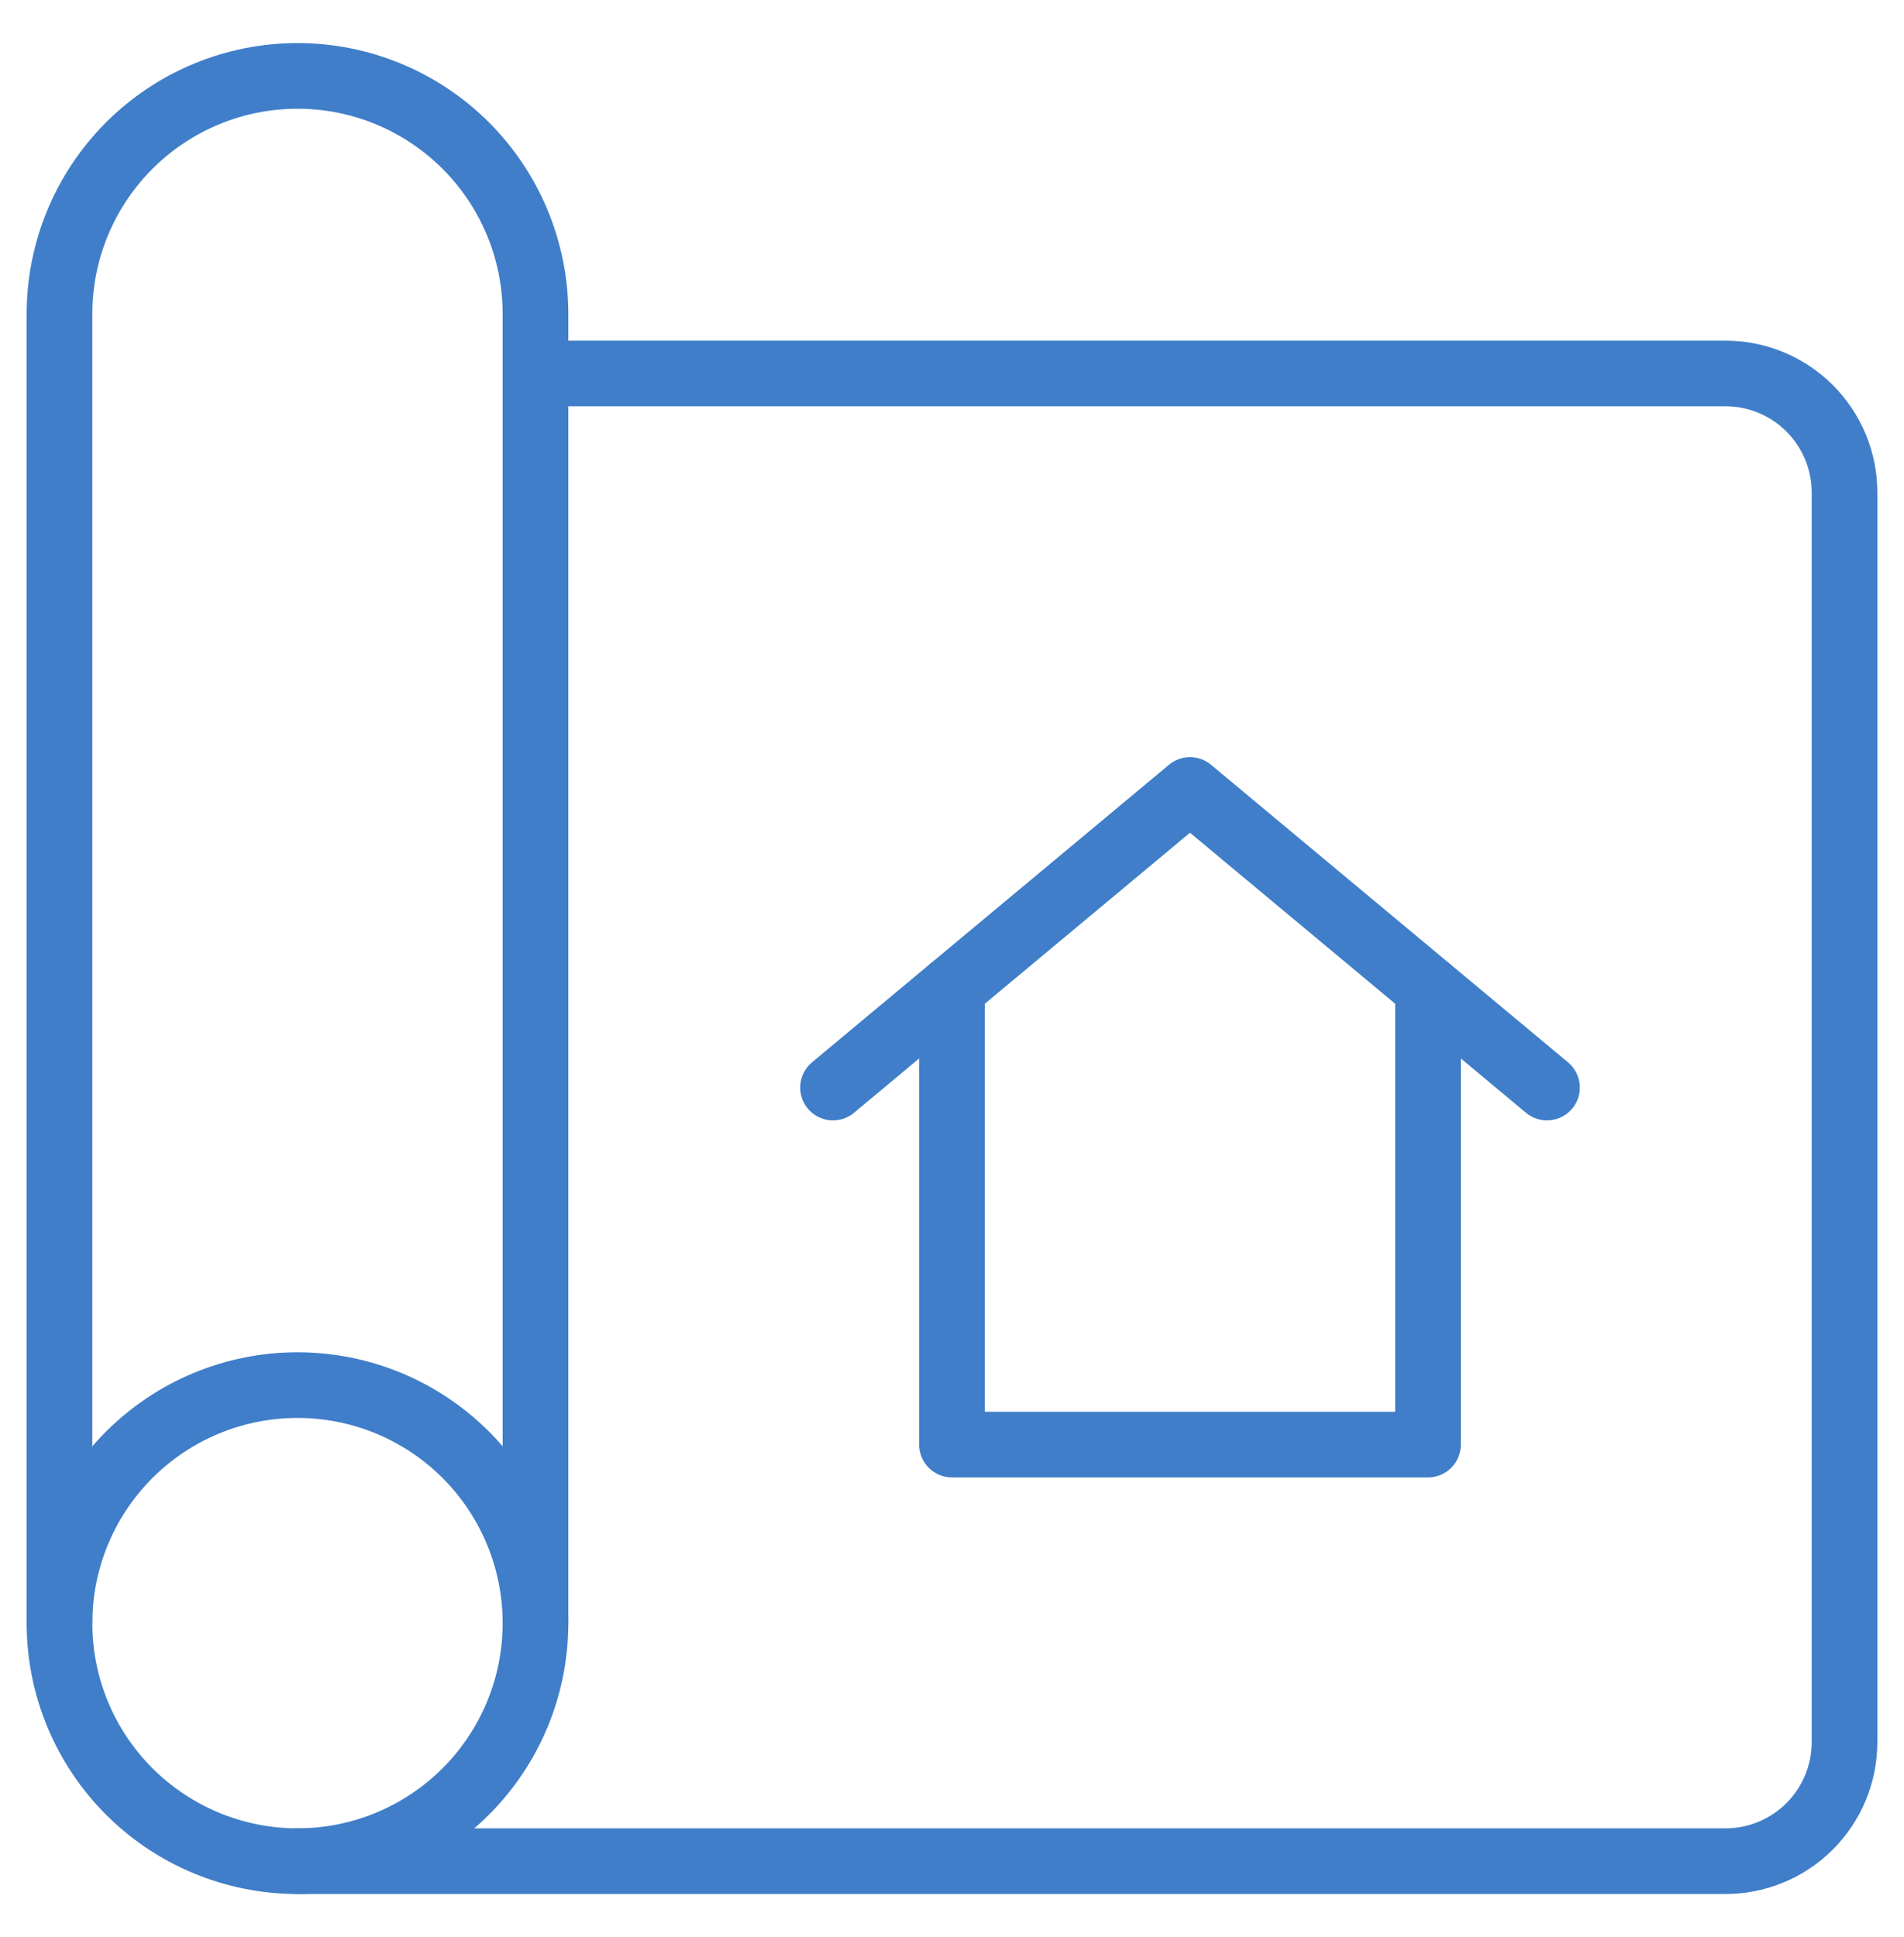
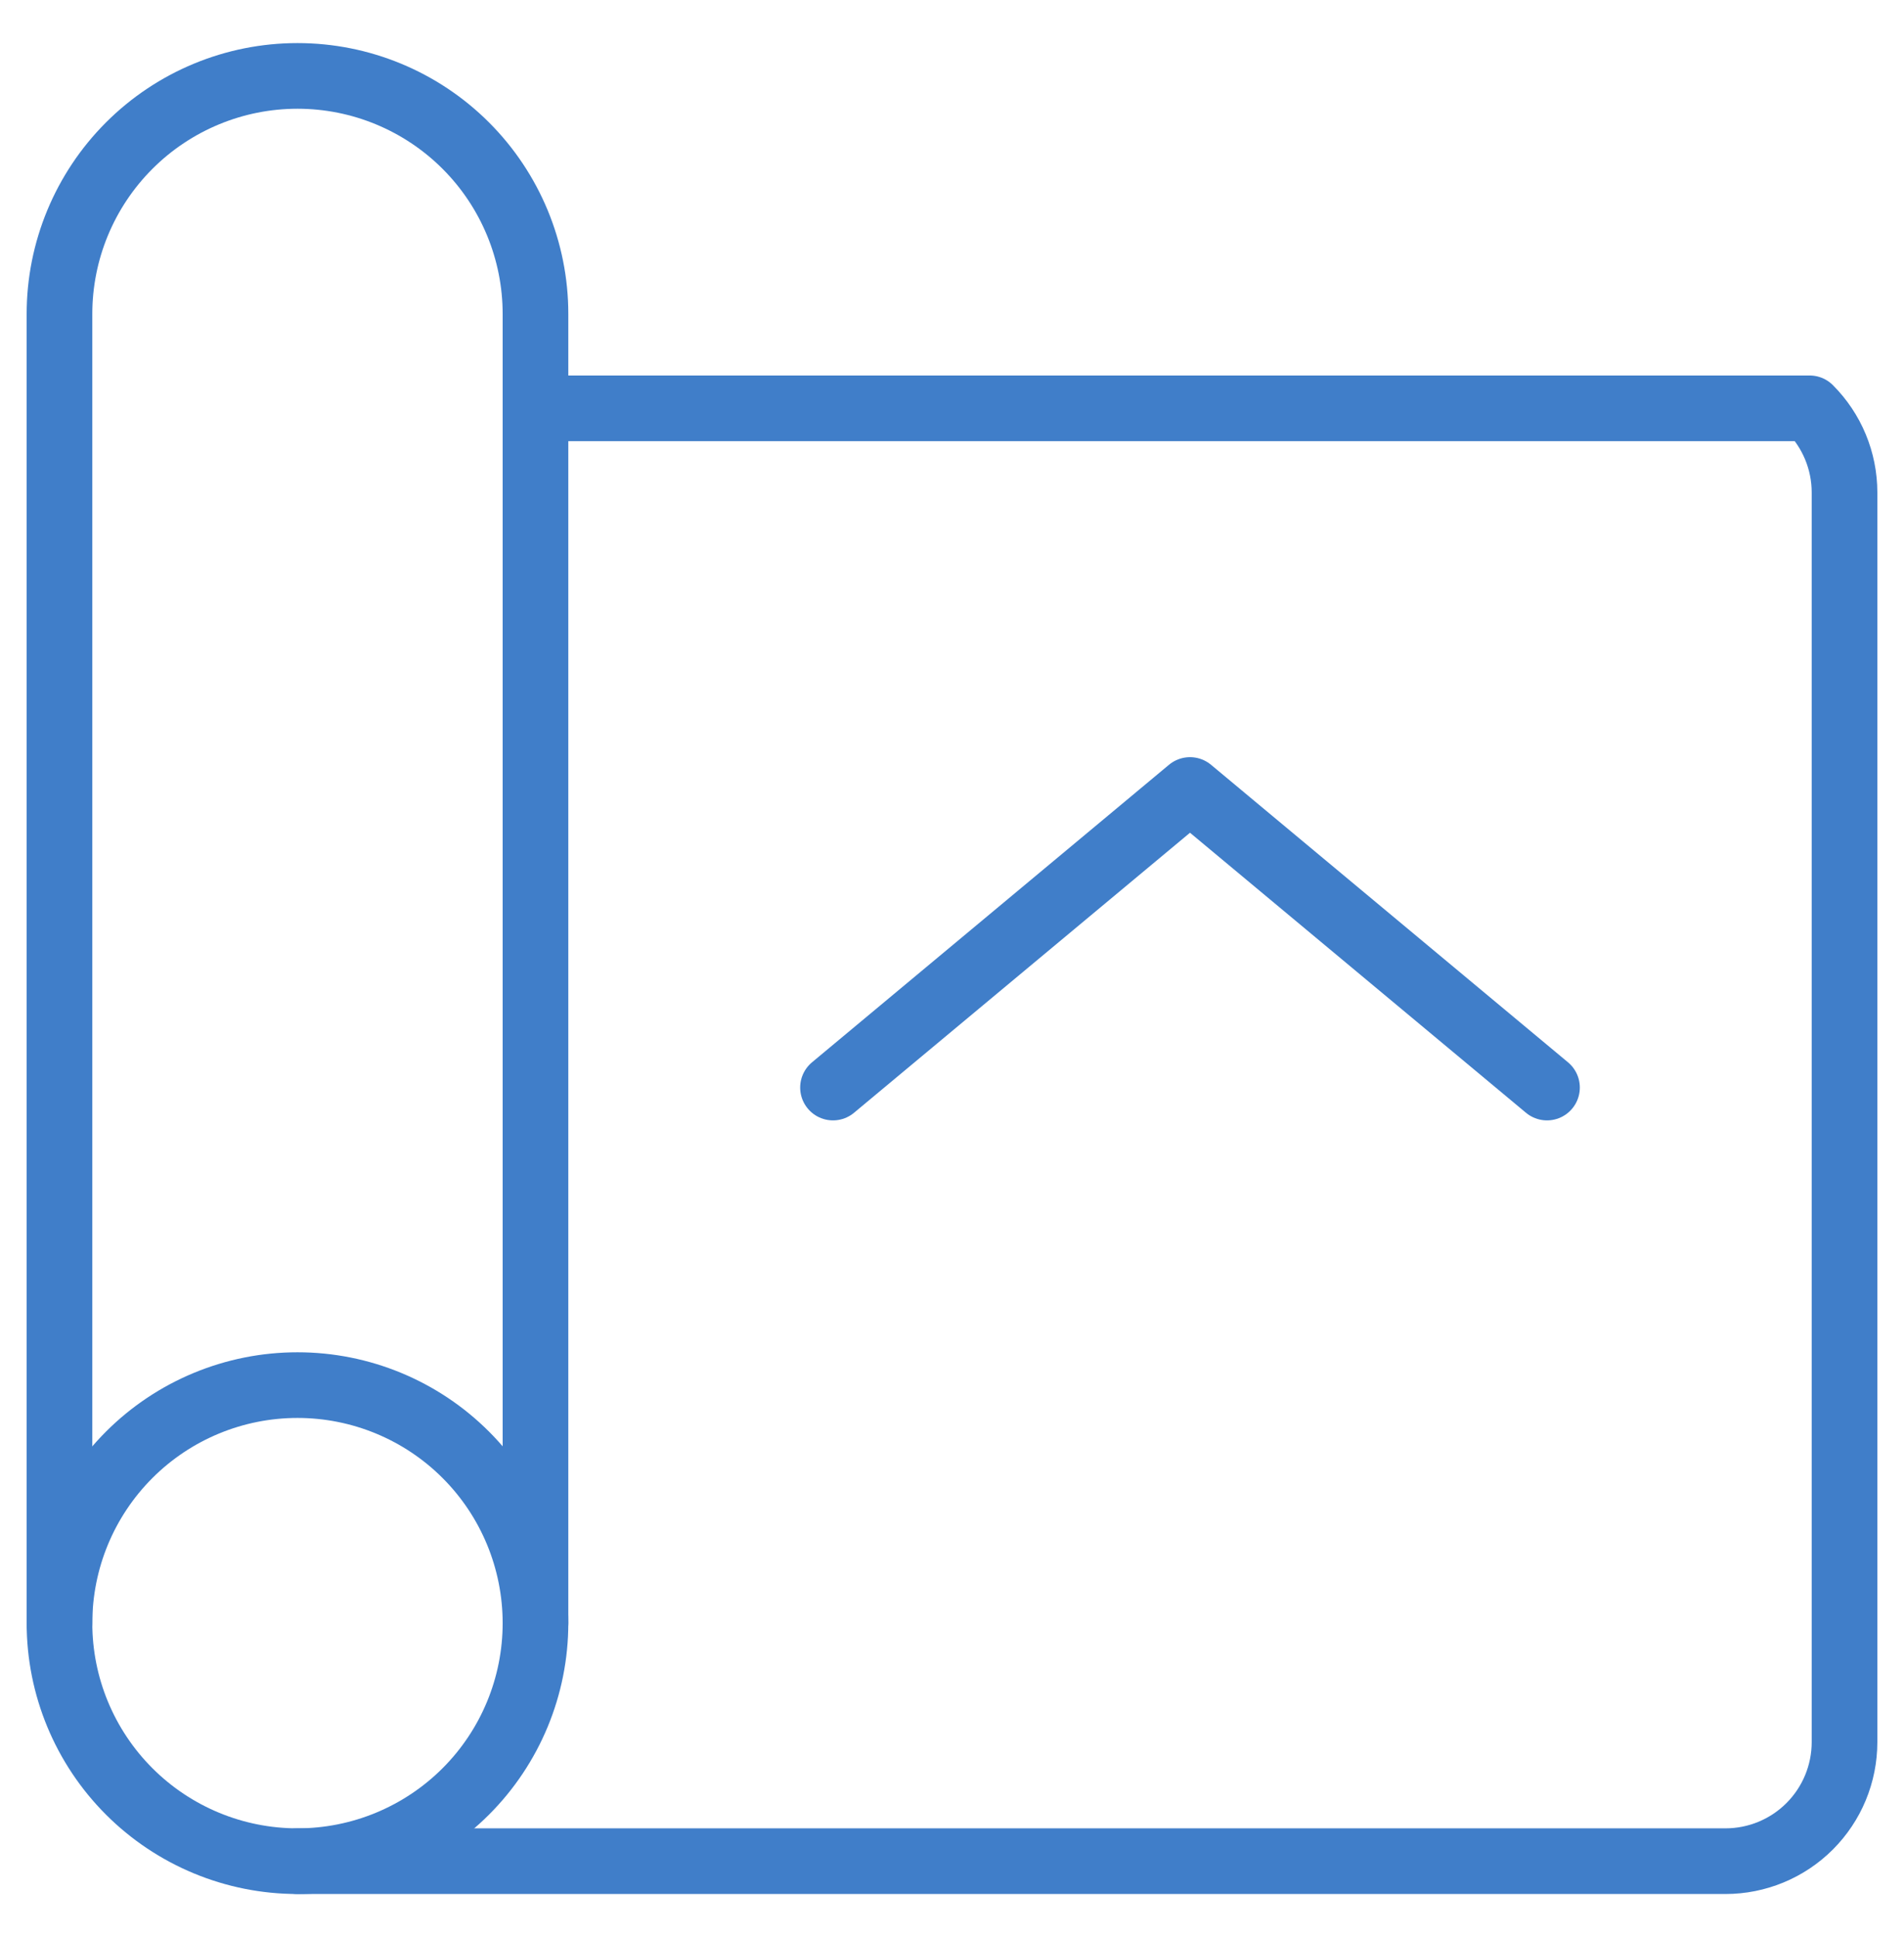
<svg xmlns="http://www.w3.org/2000/svg" width="58" height="59" viewBox="0 0 58 59" fill="none">
  <path d="M1.812 49.438C1.812 51.36 2.576 53.204 3.936 54.564C5.296 55.924 7.14 56.688 9.062 56.688C10.985 56.688 12.829 55.924 14.189 54.564C15.549 53.204 16.312 51.36 16.312 49.438C16.312 47.515 15.549 45.671 14.189 44.311C12.829 42.951 10.985 42.188 9.062 42.188C7.14 42.188 5.296 42.951 3.936 44.311C2.576 45.671 1.812 47.515 1.812 49.438V49.438Z" stroke="#407EC9" stroke-width="2" stroke-linecap="round" stroke-linejoin="round" />
  <path d="M1.812 49.438V9.562C1.812 7.64 2.576 5.796 3.936 4.436C5.296 3.076 7.14 2.312 9.062 2.312C10.985 2.312 12.829 3.076 14.189 4.436C15.549 5.796 16.312 7.64 16.312 9.562V49.438" stroke="#407EC9" stroke-width="2" stroke-linecap="round" stroke-linejoin="round" />
-   <path d="M9.062 56.688H52.562C53.524 56.688 54.446 56.306 55.126 55.626C55.806 54.946 56.188 54.024 56.188 53.062V15C56.188 14.039 55.806 13.117 55.126 12.437C54.446 11.757 53.524 11.375 52.562 11.375H16.312" stroke="#407EC9" stroke-width="2" stroke-linecap="round" stroke-linejoin="round" />
-   <path d="M43.5 30.104V44H29V30.104" stroke="#407EC9" stroke-width="2" stroke-linecap="round" stroke-linejoin="round" />
+   <path d="M9.062 56.688H52.562C53.524 56.688 54.446 56.306 55.126 55.626C55.806 54.946 56.188 54.024 56.188 53.062V15C56.188 14.039 55.806 13.117 55.126 12.437H16.312" stroke="#407EC9" stroke-width="2" stroke-linecap="round" stroke-linejoin="round" />
  <path d="M25.375 33.125L36.25 24.062L47.125 33.125" stroke="#407EC9" stroke-width="2" stroke-linecap="round" stroke-linejoin="round" />
</svg>